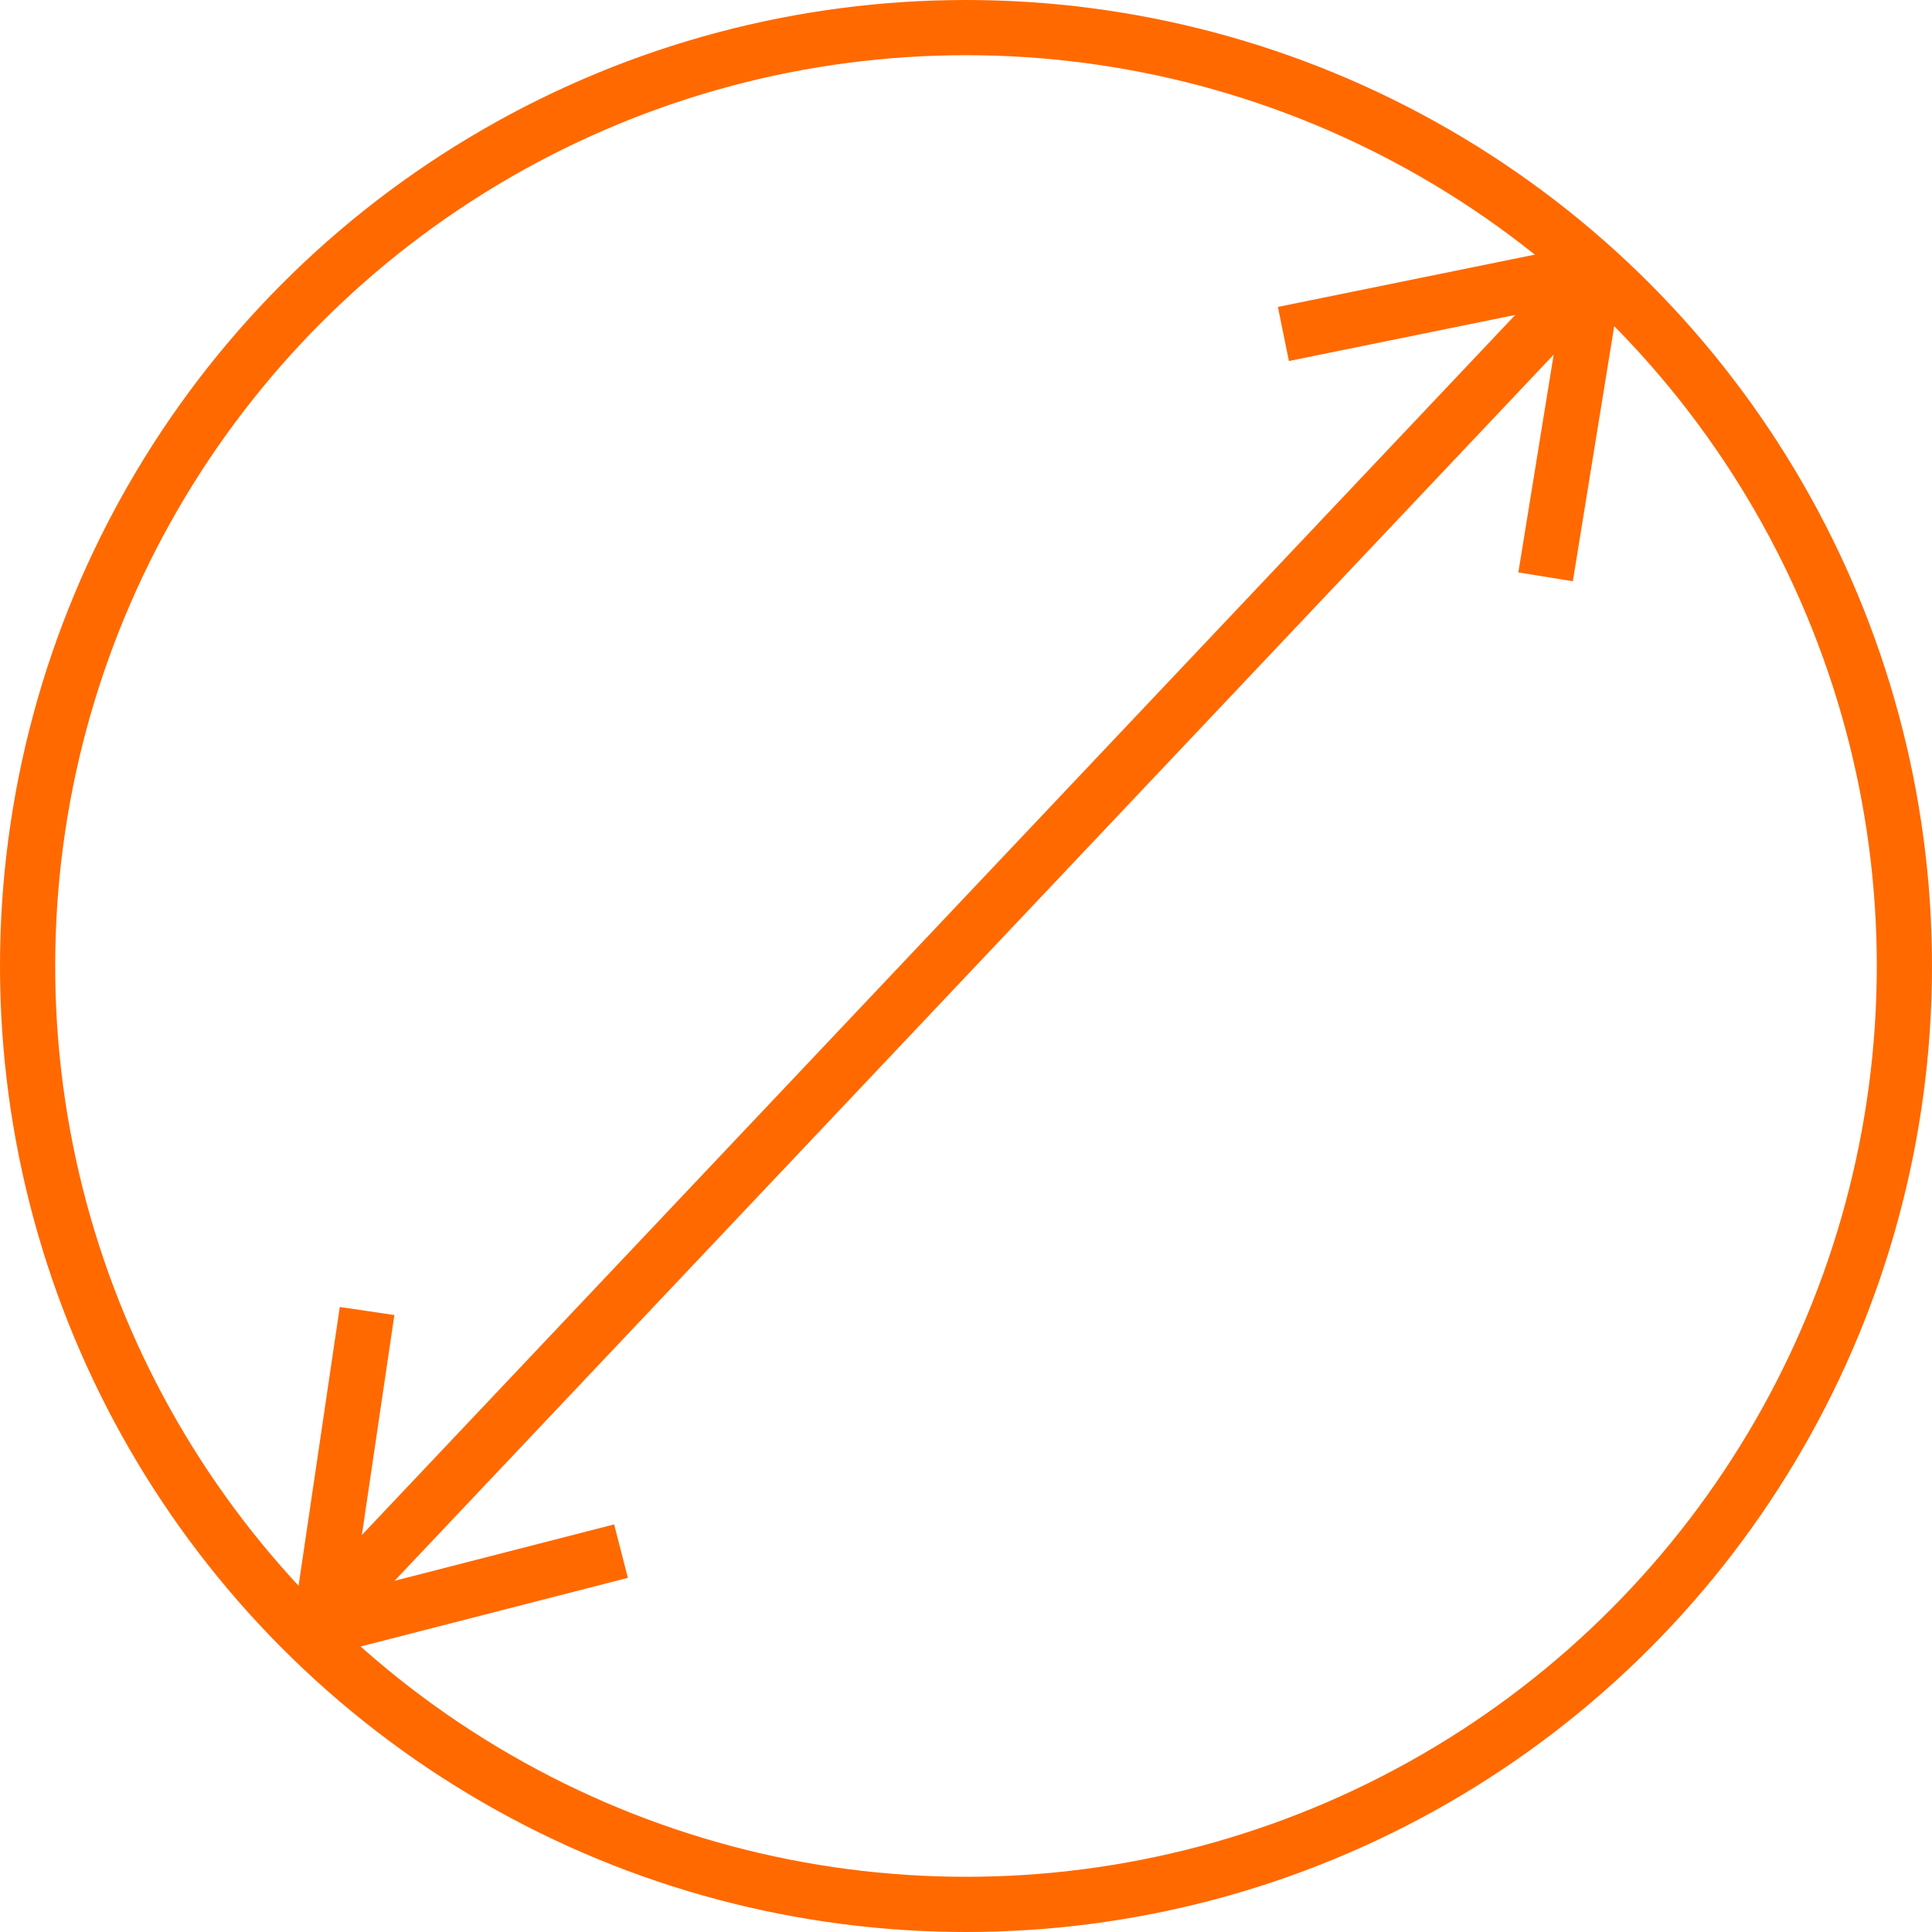
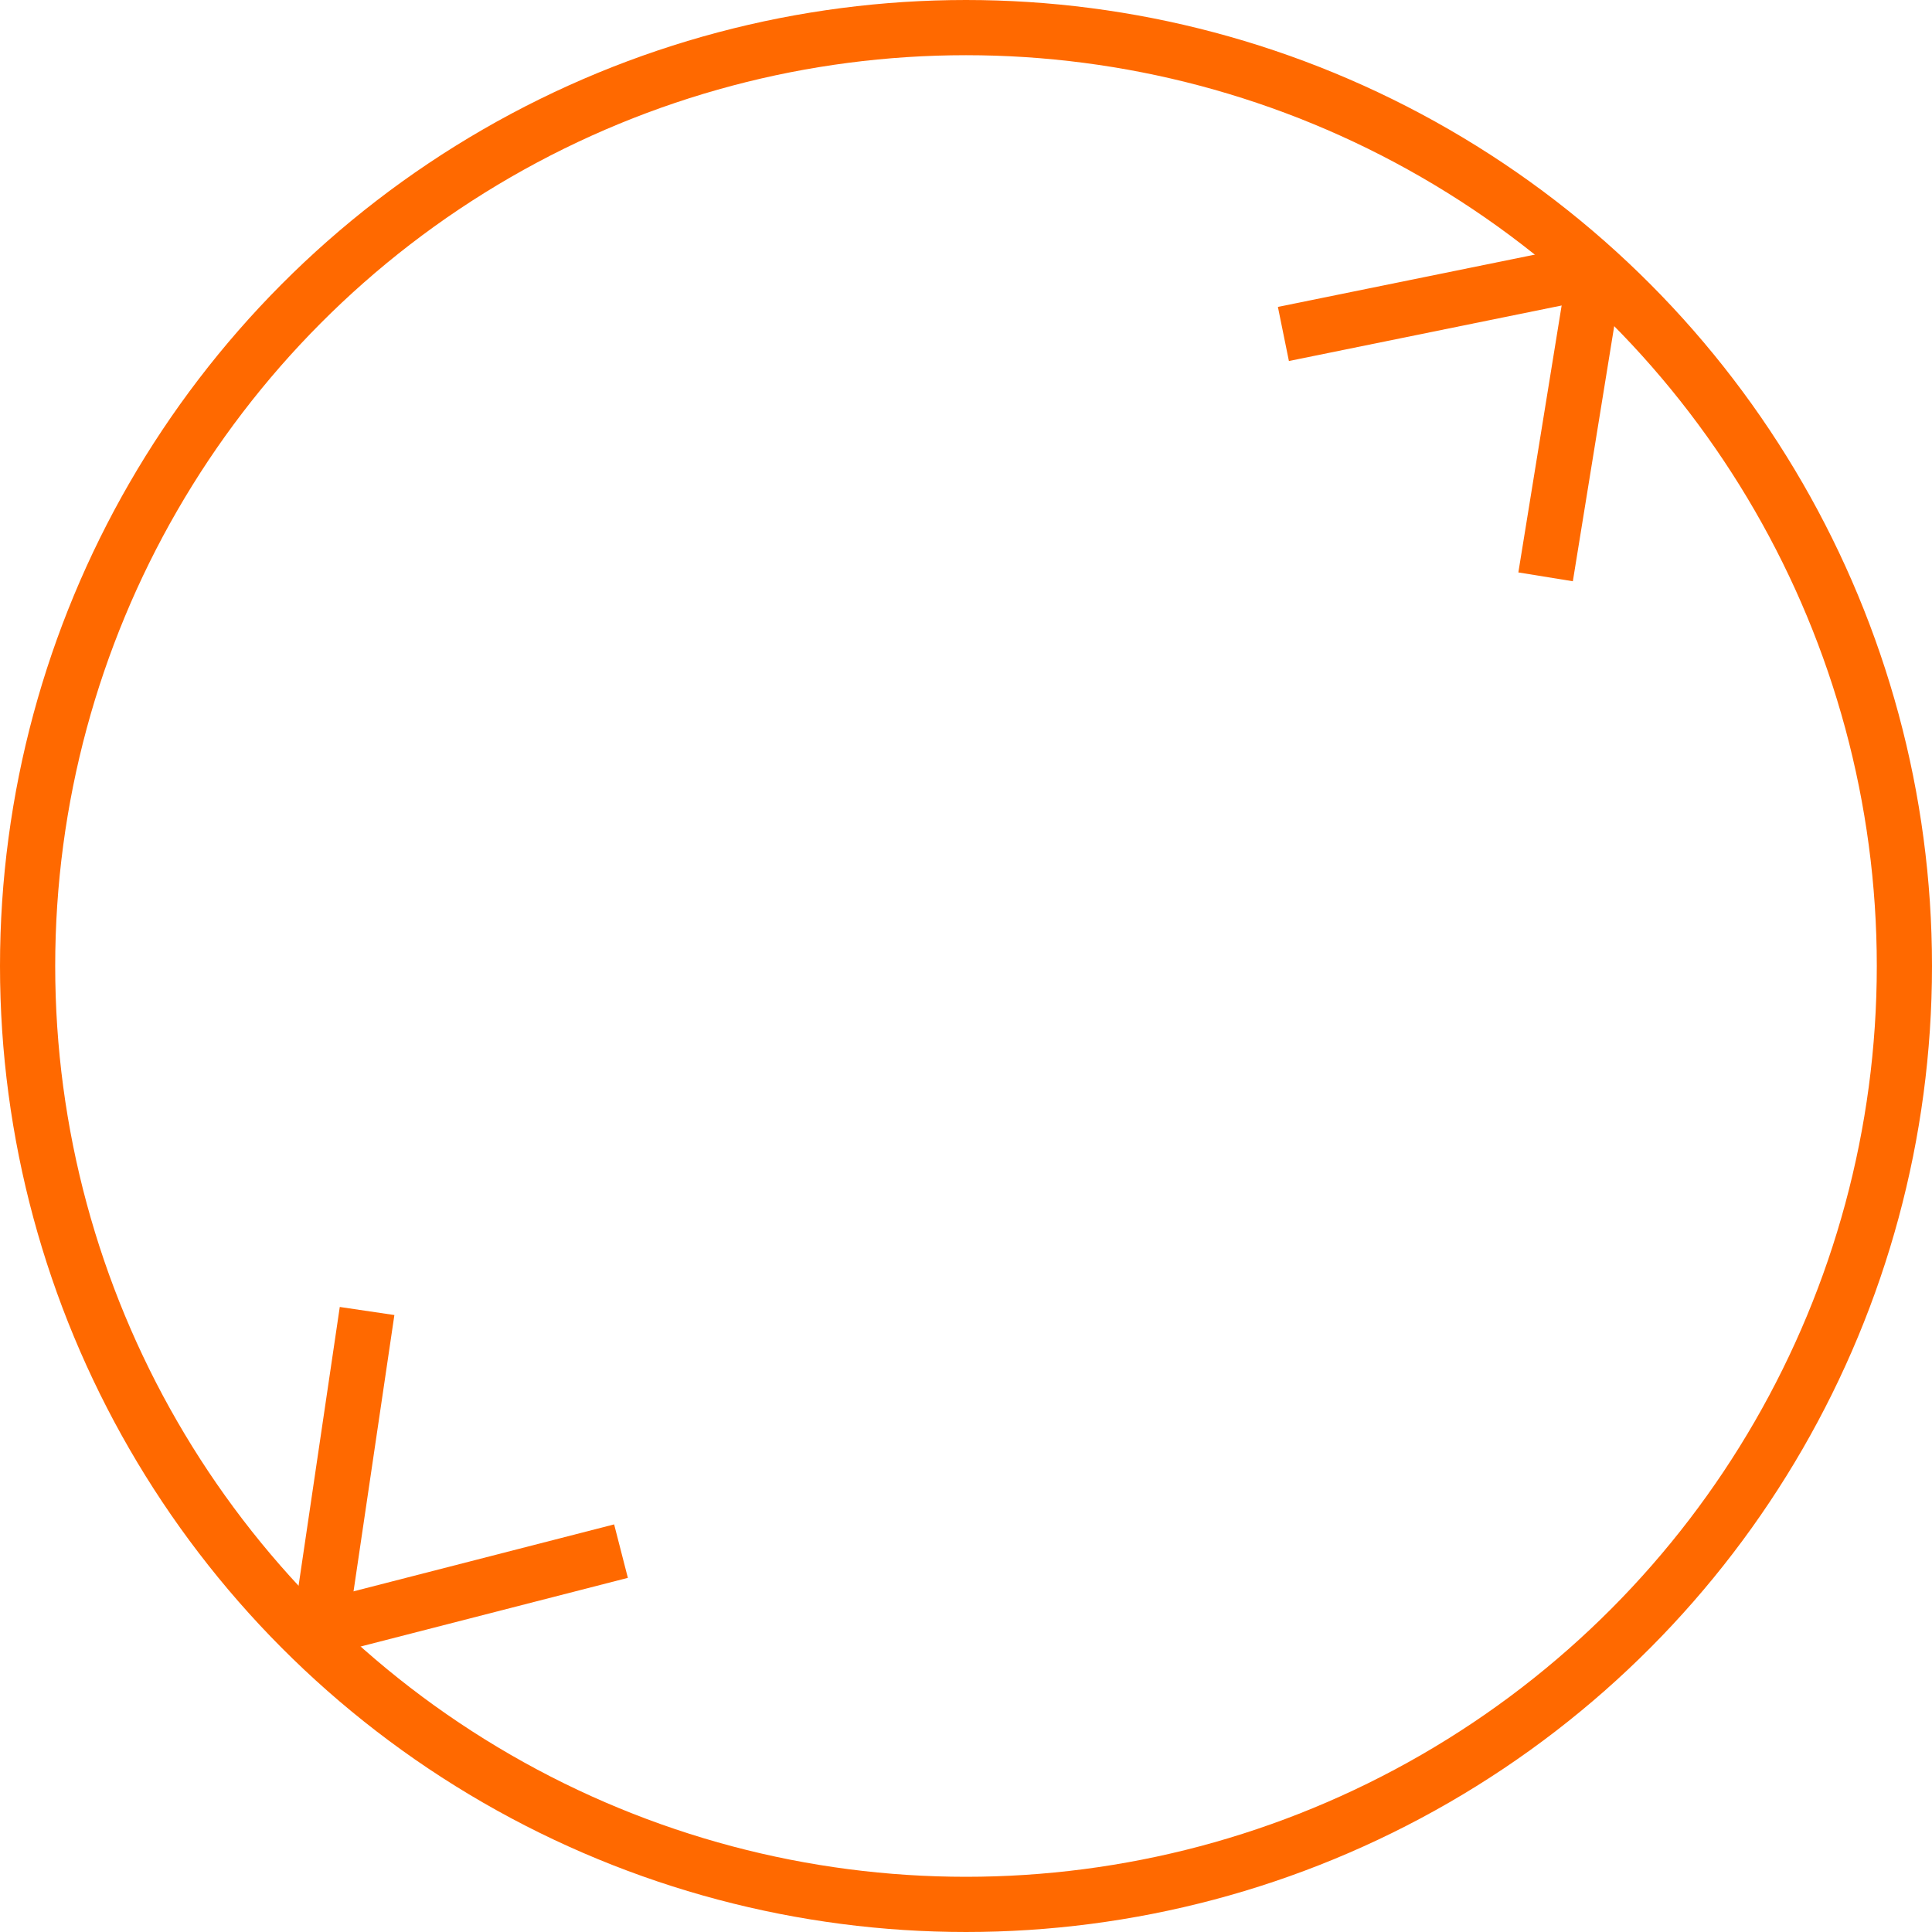
<svg xmlns="http://www.w3.org/2000/svg" id="Layer_1" x="0px" y="0px" width="70px" height="70px" viewBox="0 0 70 70" xml:space="preserve">
  <circle fill="none" stroke="#FF6900" stroke-width="2" stroke-miterlimit="10" cx="35" cy="35" r="34" />
-   <line fill="none" stroke="#FF6900" stroke-width="2" stroke-miterlimit="10" x1="57.8" y1="9.8" x2="11.1" y2="59.2" />
  <line fill="none" stroke="#FF6900" stroke-width="2" stroke-miterlimit="10" x1="46.5" y1="12.1" x2="57.8" y2="9.8" />
  <line fill="none" stroke="#FF6900" stroke-width="2" stroke-miterlimit="10" x1="56" y1="20.9" x2="57.8" y2="9.8" />
  <line fill="none" stroke="#FF6900" stroke-width="2" stroke-miterlimit="10" x1="22.5" y1="56.2" x2="11.6" y2="59" />
  <line fill="none" stroke="#FF6900" stroke-width="2" stroke-miterlimit="10" x1="13.3" y1="47.5" x2="11.6" y2="59" />
</svg>